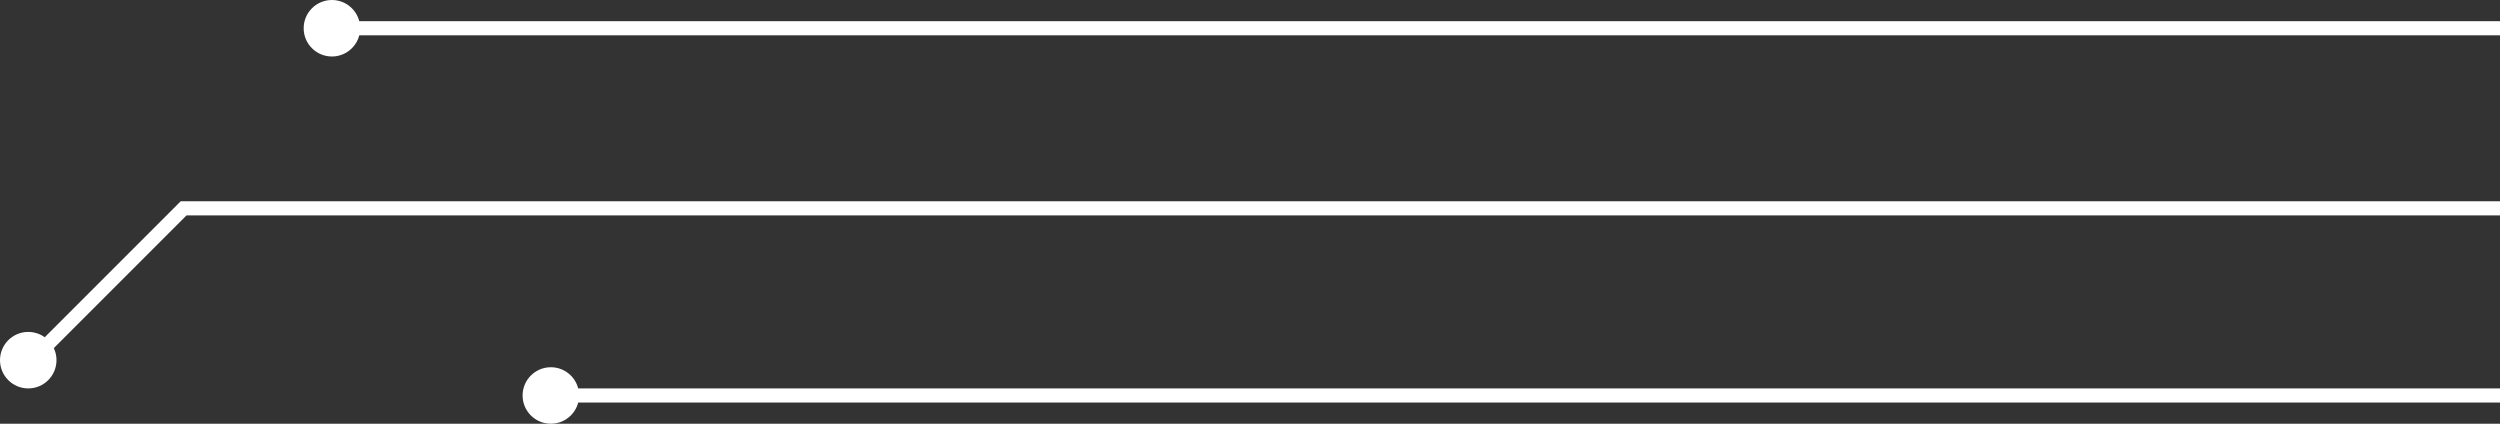
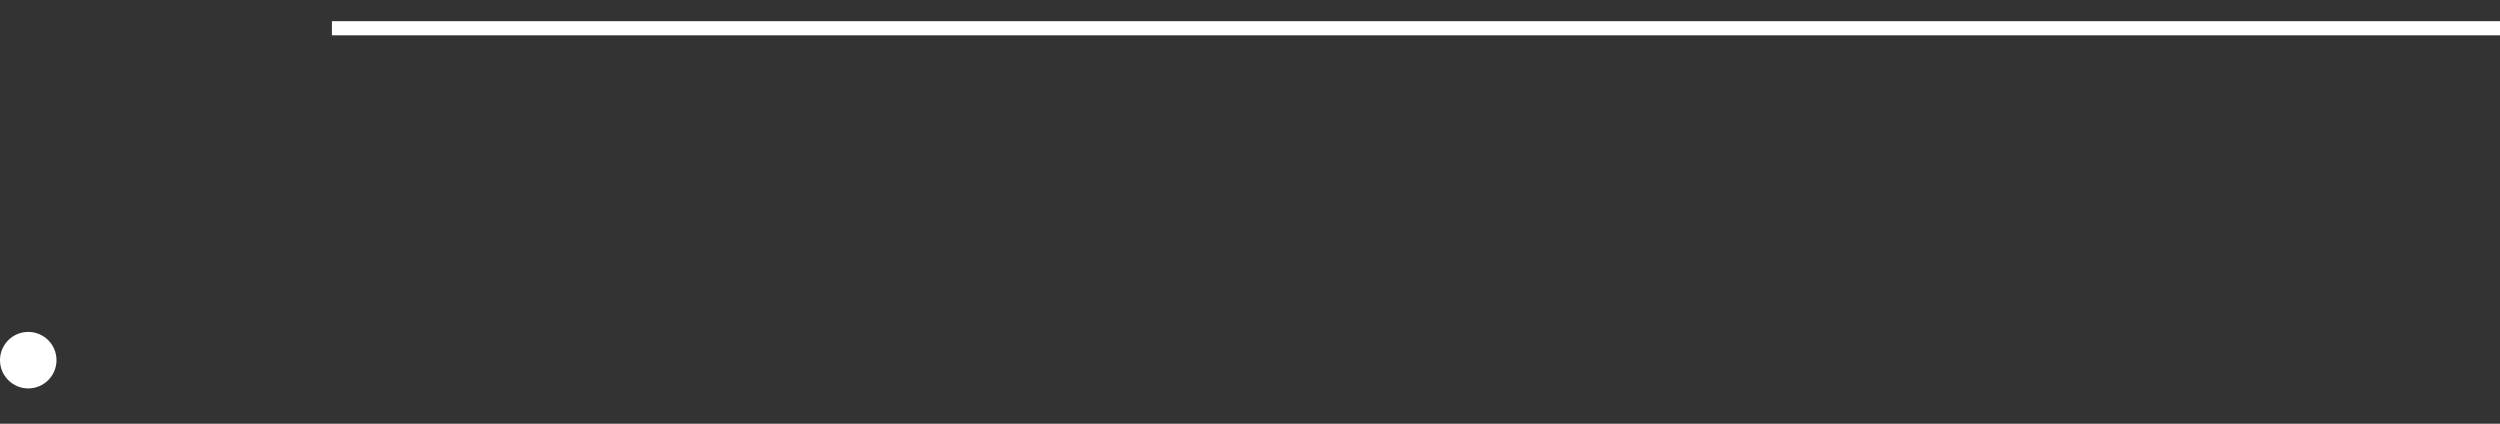
<svg xmlns="http://www.w3.org/2000/svg" width="354" height="60" viewBox="0 0 354 60" fill="none">
  <rect x="0" y="0" width="354" height="60" fill="#333333" stroke="none" />
  <path d="M47 4H366.5" stroke="white" stroke-width="2" />
-   <path d="M78 56L367 56" stroke="white" stroke-width="2" />
-   <path d="M365.5 29.5H26L4.5 51" stroke="white" stroke-width="2" />
-   <circle cx="47" cy="4" r="4" fill="white" />
  <circle cx="4" cy="51" r="4" fill="white" />
-   <circle cx="78" cy="56" r="4" fill="white" />
</svg>